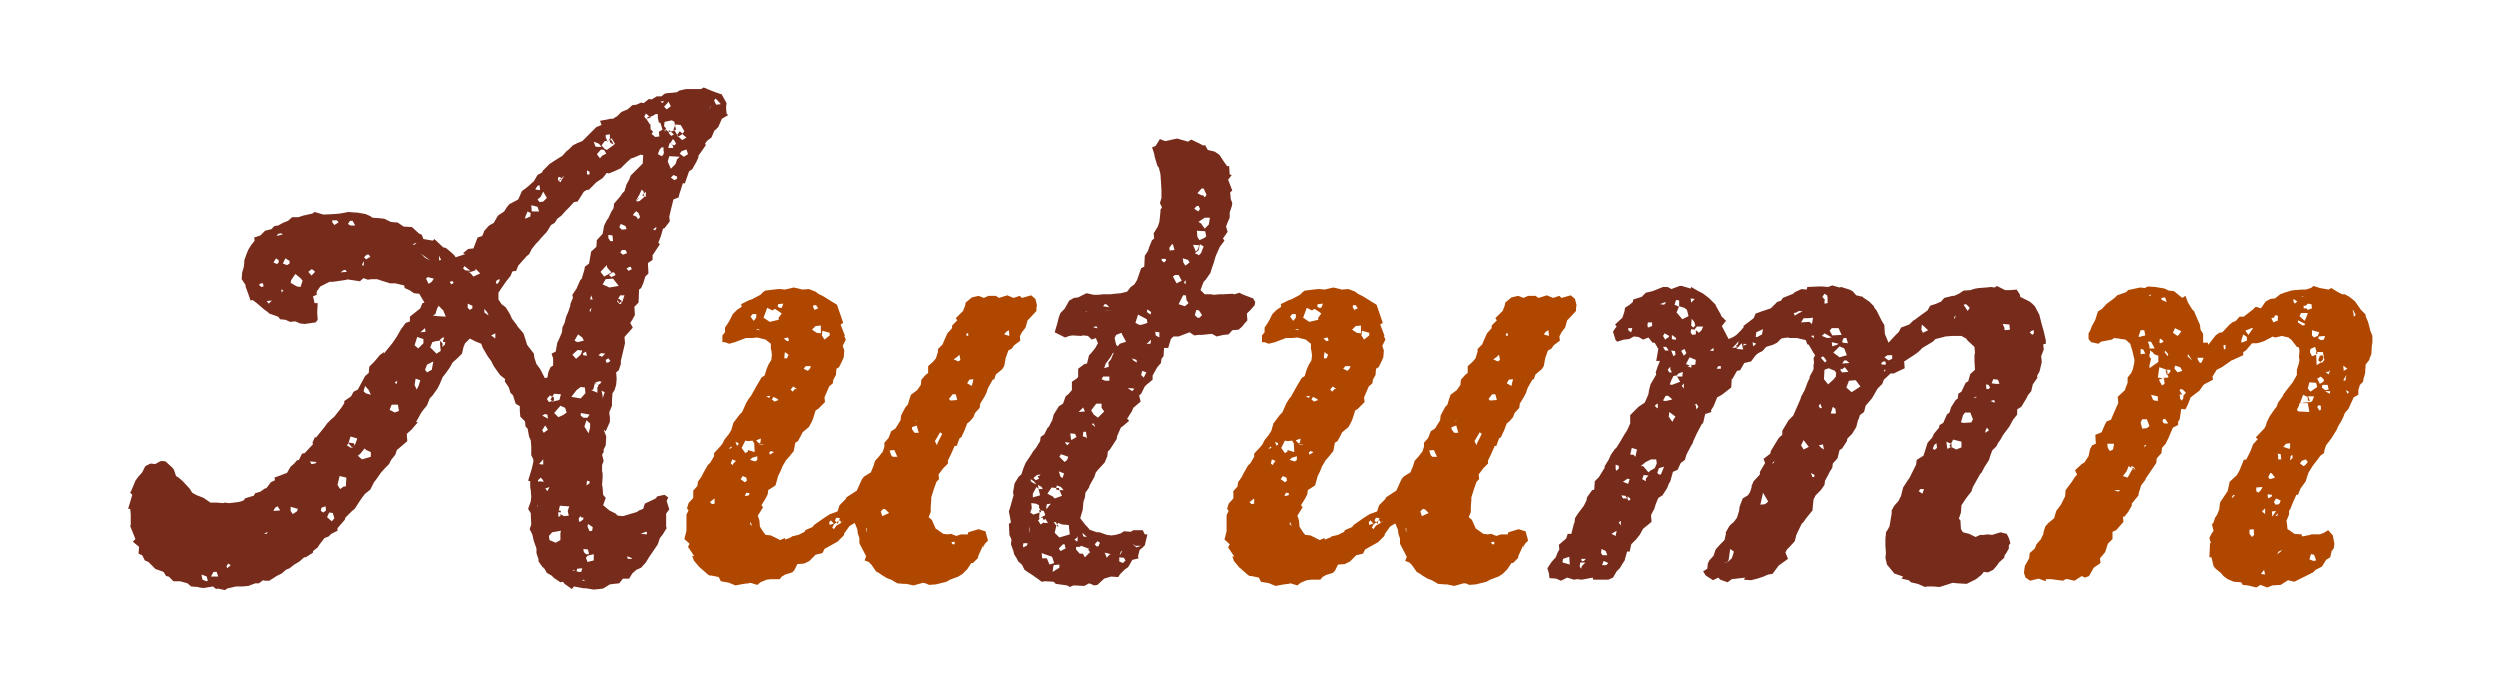
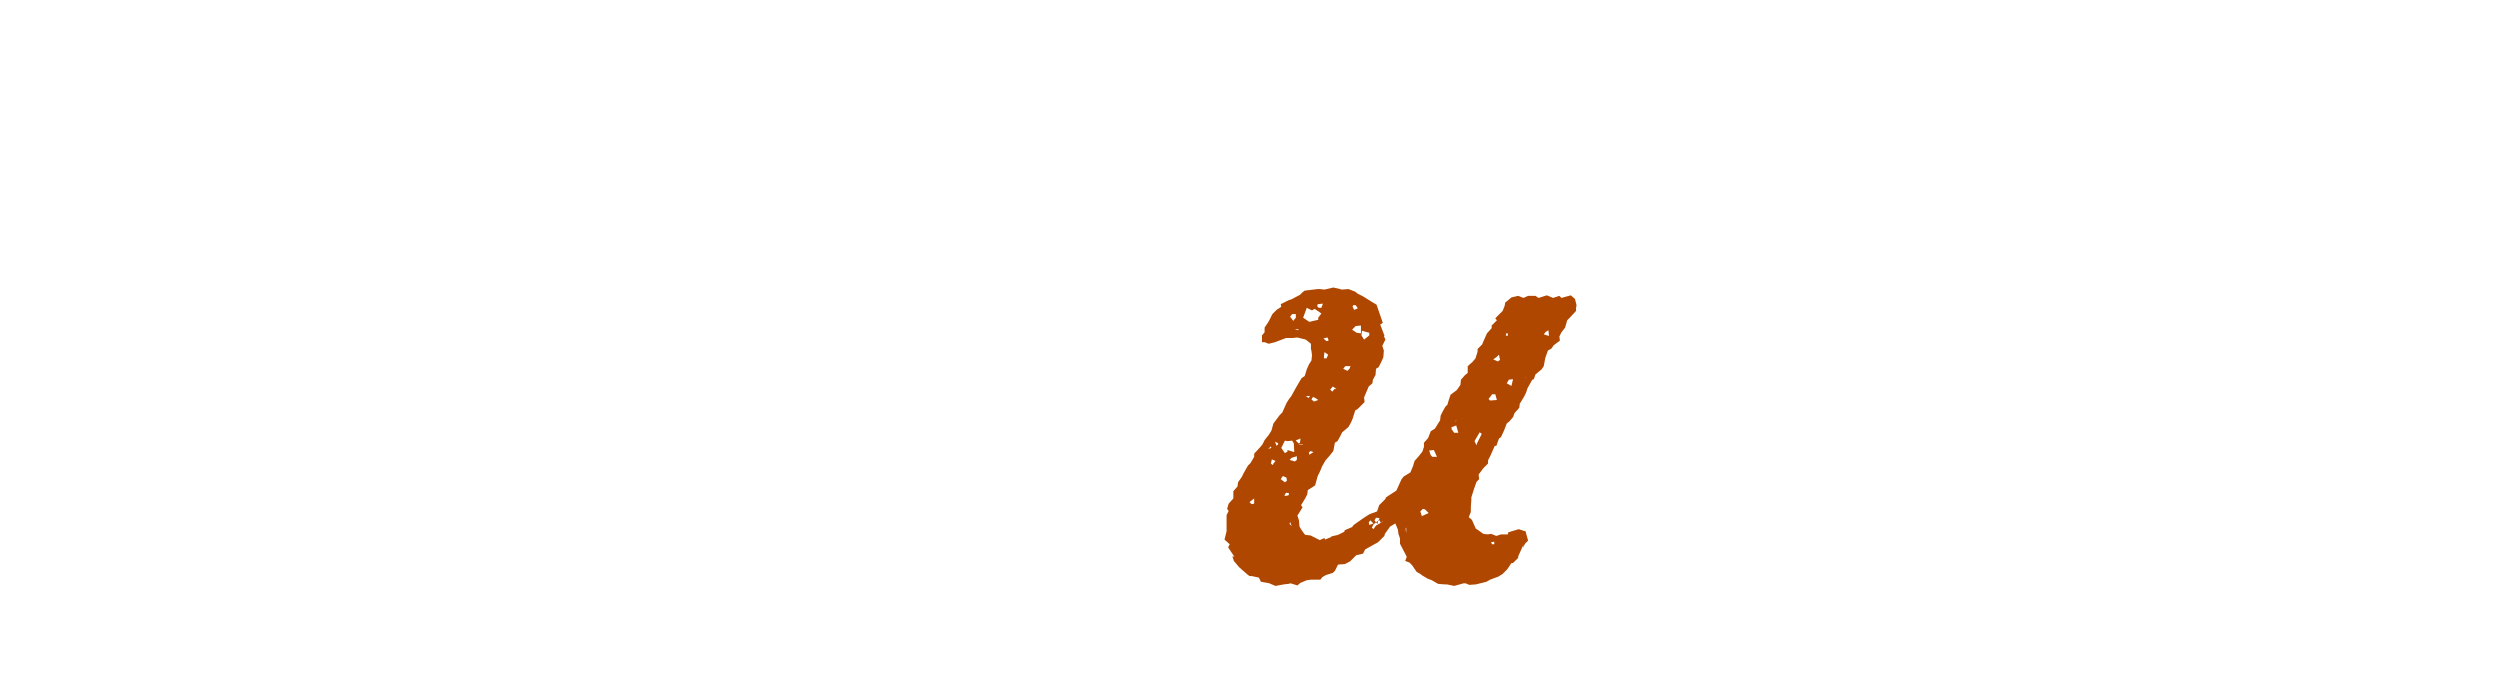
<svg xmlns="http://www.w3.org/2000/svg" version="1.1" id="レイヤー_1" x="0px" y="0px" viewBox="0 0 480 130" style="enable-background:new 0 0 480 130;" xml:space="preserve">
  <style type="text/css">
	.st0{fill:#762B1B;}
	.st1{fill:#AF4700;}
</style>
  <g>
-     <path class="st0" d="M88.9,48.6l1-0.8l1-0.1l0.8-2.1l0.9-0.3l0.4-1l0.9-1l0.9-0.5l0.8-1.4l1.2-0.8l0.5-0.8l0.5-0.6l1.7-0.9l0.7-1.6   l0.8-0.6l0.5-0.4l1-0.9l0.7-1.2l0.9-0.5l0.1-0.3l1.3-1.3l0.9-0.6l1.6-1l0.7-0.8l0.5-0.4l0.8-0.8l1-0.5l0.8-0.3l2.7-2.7l1-0.4   l-0.3-0.8l2.1-0.4h0.4l0.8-0.5l0.8-0.8l1.2-0.5l0.9-0.8l0.8-0.1l0.9-0.4l0.5,0.1l1-0.8l0.5,0.1l1-0.6h0.9l0.6-0.5l0.4-0.1l1.2-0.1   l0.8-0.1l0.4-0.3l1.3-0.3h2.9l0.5-0.3l1.7,0.7l0.8,0.3l0.9,0.3V18l1,1.8l-0.1,0.8l0.1,1.2l0.3,0.3l-1.2,0.7l-0.7,1.6l-0.6,0.6h-0.1   l-0.6,1.4l-0.8,0.6l-0.4,0.5l0.1,0.4l-1.4,2v0.3l-0.4,0.9l-0.8,1.4l-0.6,0.4l-0.8,2.3h-0.4l-0.7,2.2l-0.1,0.5l-1,0.4l-0.5,2   l-0.3,1.3l0.1,0.9l-1,1.3l-0.3,0.1l-0.4,1.4l-0.5,1.3l0.3,0.3l-1.4,2.1v0.9l-0.9,0.6l0.1,2l-0.6,0.6l-0.4,1.3l-0.4,0.9l-0.4,0.3   l-0.1,2.5l-0.8,0.8l0.1,1.6l-0.5,0.9l-0.4,0.6l0.5,0.9l-1.6,1.8l0.1,1.2H120l-0.3,1.3l-0.5,2.1v0.6l-0.4,1.2l-0.5,0.4l0.1,1.2   l-0.1,1.2l-0.3,1l-0.4,0.6l-0.1,1.4v1l-0.5,1.2v0.4l0.1,0.6v0.9l-0.8,1.8l-0.4-0.3l0.5,1.3l-0.1,1.7l-0.4,0.8v0.5l-0.3,0.5l0.3,1.2   l-0.3,0.8v1.2l0.1,0.4v0.8l-0.1,1.4l0.1,0.5l0.1,1.4l0.5,0.6l-0.5,1.4l1.2,1l1.2,0.6l0.4,0.4l1,0.1l2.7-0.8l0.4-0.3l0.8-0.3l0.3-1   l2.1-1l0.3-0.4l1.4-0.3l0.7,0.5l-0.3,0.7l0.5,1.6l-0.6,0.8v2.5l0.1,0.3l-0.8,1.3l-0.5,0.6l-0.4,1.2l-0.4,0.6l-1.3,1.9L124,108   l-0.9,1l-0.9,0.4l-0.8,0.7l-0.6,1h-1.2l-0.7,0.9l-1,0.1l-0.8,0.1l-1.3,0.8l-0.8,0.1l-1,0.1l-1.8-0.3l0.1,0.1l-2.1-0.4l-0.4,0.5   l-1.4-1l-0.3-0.4l-0.5,0.1l-1.2-0.8l-0.5-0.5L105,110l-0.7-1.2l0.1,0.4l-1-1.4v-0.4l-0.4-1.2v-0.9l-0.5-1.4l-0.3-1.3l-0.5-1   l0.3-0.9l-0.1-2.2l-0.5-0.8l0.5-1.4l0.1-0.9l-0.1-1.3l-0.1-0.5v-1.2l-0.4-0.1l0.7-2.3l0.3-1.3v-0.5l-0.4-0.8v-1.7l-0.1-1.2   l-0.3-0.6l-0.3-1.6l-0.4-0.4l-0.1-1l-0.9-0.9l-0.1-1.2v-0.8l-0.8-0.5l-0.5-1.6l-0.5-0.5l-0.3-1l-0.8-1.2l0.1-0.4L96,72l-1.2-1.7   l-0.5-1l-0.6-0.8l-1-1.7L92.4,66l-1-0.4l-1.2-0.6l-0.9,0.9L89,66.6l-0.3,1.3l-0.9,0.9l-0.9,0.8l-0.5,0.9l-0.7,1l-0.7,0.9l-0.6,1.4   l-0.4,0.8L83,76l-0.5,0.5L82,77.8l-0.8,1l-0.3,0.4l-1,1.8l0.3,0.1L79,82.5l-0.9,0.8l0.1,1.4l-1.4,1.2l-0.6,0.5l-0.3,0.9l-0.8,1   l-0.4,0.8l-0.8,0.8l-0.8,0.9l-0.9,1.3l-0.4,0.5l-0.7,1.4l-1,0.8l-0.7,0.9l-1.3,2l-0.5,0.4l-1.3,1.3l-0.1,0.4l-1.4,1.6v0.5l-1.2,0.6   l-0.5,0.5l-0.8,0.3l-1,1.3l-0.3,0.5l-0.9,0.7v0.3l-1.4,0.9h-0.3l-0.9,0.8l-1,0.6l-0.9,0.7l-0.7,0.3l-0.8,0.7l-1,0.5l-1.4,0.9h-0.8   l-0.4-0.1l-0.8,0.6L49,112l-1.3,0.5l-1.2,0.1h-1.2l-1.7,0.4l-0.4,0.3l-1.4-0.3l-0.3,0.1l-0.6-0.5l-1.8,0.3l-0.8-0.1l-0.3-0.1   l-1.3-0.1L36,112l-1.4-0.4h-1.3l-0.9-0.9l-0.5-0.1l-0.5-0.8l-1.4-0.5h-0.1l-1.4-1.4l-0.7-0.3l-0.5-1l-0.7-0.3l0.1-1.3l-1.2-1   l0.5-0.5l-1-2.5l0.1-0.3v-2l-0.1-1h-0.4l0.8-2.7L25,94.6l0.3-0.6l0.7-1.7l0.5-0.7l0.8-0.9l0.6-1.2l1-0.5l0.9,0.1l0.9-0.5l0.4-0.1   l0.7,0.1l1.3,1.2l0.3,0.4l0.4,1.2l0.5,0.3l0.8,0.7l1.3,1.4l0.5,0.8l0.9,0.5l0.3,0.1l1,0.4l1.3,0.9h1.2l1.2,0.1l0.4-0.1l0.7,0.1h0.1   l0.9-0.1l0.8-0.1l0.5-0.1l0.7-0.3l0.1-0.3l1.3-0.4l0.4-0.1l0.3-0.5l1-0.3l1-0.7l0.1,0.1l0.9-1.2l0.8-0.4l-0.1-0.5l1.6-0.6l0.8-0.3   l0.7-1.2l0.7-0.6l0.5-0.6l0.4-0.1l0.6-1.2l0.5-0.1l1.6-1.7L60,85l0.5-1.2l0.1,0.3l1.7-2.1l0.5-0.7l0.8-0.8l0.6-0.5l1.4-1.8l0.5-0.8   V77l1.3-0.9l0.5-0.9l0.8-0.4l1.4-2.6l0.7-0.6l0.1-1.2l1-1l1-1.2l0.8-0.6v0.3l1.7-2.1l0.8-1.2l0.8-1.4l0.9-1.2l0.8-0.3v-0.9l2-1.6   l0.4-1l0.4-0.1l-1-1.7l-1-0.1l-0.9-0.6l-0.9-0.4l-0.1-0.5l-1.7-0.4h-1l-1.6-0.5l-0.9-0.3h-1l-0.8,0.1l-0.8-0.3L69.1,54l-2.7-0.4   l0.3,0.1l-2.7,0.4h-0.7l-1.8,0.9L60.8,56v0.6l-0.7,0.3l0.3,1.3h0.6L60.9,60l0.1,1.4l-0.4,0.5l-2.1,0.3l-0.9-0.1l-0.9-0.4l-1,0.1   l-0.9-0.4l-1-0.1l-0.4-0.5l-1.7-0.6l-0.3-0.3l-0.7-0.5l-1.4-1.2l-0.8-0.6l-0.4,0.1l-0.4-1.2l-0.6-1.6l0.1-0.1l-0.8-1.2l0.1-1.3   l0.3-1l0.1-0.8V50l0.5-1.4l0.3-0.7l0.5-0.8l0.7-0.9l-0.1-0.6l1.2-0.4l0.9-0.9l1.2-0.3l0.6-0.6l0.7-0.1l0.9-0.5l1-0.4l0.8-0.7h1.2   l0.9-0.3L60,41l0.4-0.3l1.7,0.5l2-0.1l1.2-0.1l1.6-0.3l1.2,0.1h0.4l1.7,0.3l0.9,0.4l0.4,0.3l1.4,0.1l0.9,0.1l1.2,0.6l0.8,0.1h0.5   l1.2,0.8l1.6,0.1l1.3,1.2l0.6,0.3l0.3,0.8l1.8,0.3l0.3-0.3l1.7,1.6l0.5,0.1l1.2,1l0.4,0.4l0.3,0.4l1.8-0.6L88.9,48.6z M39.7,110.7   l-1-0.4l0.1,0.7l0.1,0.3l0.7,0.3l0.3-0.1L39.7,110.7z M41.6,109.8h-0.6l-0.5,0.9h1.4L41.6,109.8z M44.3,108.5l-0.5-0.3l-0.3,0.5   l0.1,0.4l0.5-0.4L44.3,108.5z M50.5,54.4h-0.4l-0.4,0.3l0.5,0.4l0.4-0.1L50.5,54.4z M51.4,102.1l-0.7,0.4h0.5L51.4,102.1z    M52.2,57.7l-1,0.1l0.4,0.5L52.2,57.7z M53.4,49.9L53,49.6l-0.5,0.8l0.7,0.3l0.3-0.3V49.9z M53.3,97.2l-0.5,0.3l-0.3,0.6l1.3-0.1   L53.3,97.2z M54,44.8l-0.6,0.1l-0.3,0.4l1.2-0.3L54,44.8z M54.4,55.7L54,55.6l0.1,0.6L54.4,55.7z M55.6,50.1l-0.8-0.5l-0.5,1   l0.8,0.3l0.5-0.3V50.1z M57.7,53.4l-1-0.8l-0.8,1.2l-0.1,0.5l1.2,0.7l0.7,0.1l0.4-1.2L57.7,53.4z M57.2,97.7l-1.4-0.4v0.8l0.4,0.6   l0.8-0.5L57.2,97.7z M60.1,51.8l-0.3-0.1l-0.6,0.5l0.6,0.7l0.7-0.7L60.1,51.8z M60.8,88.7l-1.3-0.1l0.3,0.5l0.7-0.1L60.8,88.7z    M62.5,97.2l-0.8,0.3l-0.1,0.6l0.5,0.3l0.5-0.4L62.5,97.2z M63.9,98.5l-0.7-0.1l-0.4,0.9l0.9,0.8l0.5-0.6L63.9,98.5z M64.2,43.2   l0.8-0.5l-0.3-0.4h-0.9v0.4L64.2,43.2z M66.5,91.7l-1.3-0.3l-0.4,1.7l0.5,0.8l0.7-0.5h0.4L66.5,91.7z M66.3,51.8l-0.4,0.1l-0.5,0.4   l1.2-0.1L66.3,51.8z M68.6,84.2l-1.3-0.4l-0.4,1.3l-0.3,0.4l0.8,0.5l0.1-0.1l0.1,0.1l0.6-0.7L68.6,84.2z M67.7,42.4h-0.5L66.8,43   l0.5,0.3h0.9L67.7,42.4z M67.9,85.1L67,85l-0.1,0.1l0.7,0.8l0.5-0.4L67.9,85.1z M71.2,86.8l-0.9-0.4L70,86.1l-0.8,1l-0.5,0.4   l0.8,0.7l1.7-0.5V86.8z M69.9,50.1l-0.4,0.7l0.3,0.3L69.9,50.1z M70.8,48.9h-0.4l-0.5,0.5l0.4,0.4l0.8-0.5L70.8,48.9z M70.8,74.9   l-0.7-0.8l-0.3,1l0.4,0.4l1,0.3L70.8,74.9z M76.4,77.7h-1.2l-0.4,1l1,0.5l0.8-0.3L76.4,77.7z M76.3,73.1l-0.5,0.3l0.3,0.4   L76.3,73.1z M80,46.6l-0.8,0.3l0.4,0.1L80,46.6z M81.3,65.1l-1.2-0.4l-0.5,1.6l0.7,0.6l1-1V65.1z M79.6,73.9l0.4,0.9l0.4-0.8l0.3-1   l-0.9-0.3L79.6,73.9z M80.7,63.8l1-0.1L81.6,63L80.7,63.8z M81.6,49.5l1,0.5l-1.8-1.3L81.6,49.5z M82.9,71l0.3-1.6L82,70l-0.4,1   l0.4,0.5L82.9,71z M83.3,53.5l-1.2-0.3l-0.3,0.3l0.5,1l0.6-0.4L83.3,53.5z M84.5,66.2v-0.8L85,66l-0.1,0.6l0.5-0.4l0.1-0.5L85,65.6   l0.3-0.8H85l-0.6,0.5l0.1,0.1l-0.8,0.1L83,65.7l-0.4,1l1.2,1.2l0.8-0.5v-0.3L84.5,66.2z M84.2,58.7l-0.3,0.6l-0.3,1l-0.5,0.3   l0.9,0.1l1.6,0.1l-0.5-1.2l-0.3-0.3L84.2,58.7z M84.3,50l0.4-0.1l-0.4-0.8V50z M86.9,54h-0.4l-0.1,0.3l0.3,0.3l0.4-0.3L86.9,54z    M89.7,51.5l-0.5-0.4l-0.3,0.4l0.4,0.4l1,0.1L89.7,51.5z M89.8,52.2l0.4,0.1l0.7,0.8l1.3-0.6l-0.9-0.9v0.3l-0.9,0.3L89.8,52.2z    M90.7,58.7l-0.9-0.4v0.8l0.4,0.4l0.5-0.3V58.7z M93,59.3V60l0.7,0.5h0.1l-0.3-0.6L93,59.3z M95.1,64l-0.8,0.4l0.8,0.6V64z    M95.8,53.6l-0.5,0.3l-0.1,0.5l0.3,0.1l0.4-0.5V53.6z M105.3,71.4l0.4-0.9l0.5-0.3v-1.4l-0.3-0.9l0.8-0.4l0.3-1.7l0.3-0.6l0.6-1.4   l0.1-1l0.4-0.8l0.3-1.2l0.4-0.9l0.4-1.2v-0.3l0.5-1.2l-0.1-0.6l0.8-1.2l0.7-1.6l0.3-0.3l0.5-1.7l0.1-0.6l0.8-0.6l0.4-2.3l1-0.9   l0.1-1.2h-0.1l1.2-1.3l0.3-1.6l0.5-1l0.3-0.4l0.6-1.3l0.4-0.6l0.1-0.9l1.2-1.4l0.4-0.6l0.4-0.4l0.4-1.3l0.5-0.9l0.3-0.8l2.3-2.3   l0.1-1.6l-0.5-0.1l-1.4,0.6l-0.4,0.1l-0.8,0.7l-1.2,1.2l-1.3,0.6l-1,0.4l-0.4-0.1l-0.8,1l-1.2,0.8l-1.4,1.4l-0.5,0.1l-0.5,0.3   l-1.2,1.9l-0.7,0.1l-0.9,1l-0.8,0.8l-0.7,0.8l-0.8,0.6l-0.5,0.8l-0.7,0.4l-0.8,1.3l0.1-0.1l-1.3,1.4l-0.4,0.5l-0.5,0.5l-0.8,1   l-0.5,1l-0.5,0.4L99.5,51l-0.4,1l-0.7,0.1l-0.4,0.9l-0.8,1l-0.9,1.3l-0.6,0.9v1.3l0.6,0.9l0.8,0.6l0.8,1.3l0.4,0.9l1,1.3v0.1   l1.2,1.4l0.4,1.2l0.3,1l1.3,1.7l0.1,0.8l0.4,1.2l0.6,0.8l0.3,0.5l0.7,1.4l0.5-0.1L105.3,71.4z M101.9,40.9l-0.6-0.3l-0.4,0.9   l-0.1,0.5l1-0.4L101.9,40.9z M103.2,39.7l-1.2-0.3l0.1,1.2h1.4L103.2,39.7z M103.6,35.6h-0.3l-0.4,0.5l-0.1,0.3l0.9,0.1L103.6,35.6   z M103.8,37.8l-0.6,0.5l0.4,0.5l0.7-0.1L105,38l-0.7-1.2L103.8,37.8z M103.2,96.9v0.4l0.1-0.1L103.2,96.9z M104.2,92.1l-0.4-0.4   l-0.5,0.5v0.3l0.3-0.1l0.8,0.1L104.2,92.1z M104.3,88.2l-0.1,0.1l-0.7,0.8l0.8,0.1V88.2z M105.1,79.6l-0.5-0.1l-0.5,0.3l0.6,0.3   l0.5,0.3L105.1,79.6z M104.7,81.7l-0.1,0.1l-0.5,0.8l0.3,0.5l0.8-0.6L104.7,81.7z M105.5,93.5l-0.8,0.3l0.4,0.5L105.5,93.5z    M107.7,75.7l-1.3-0.1l-0.4,0.6l-0.4-0.3l-0.6,0.7l0.4,0.6L106,77l0.1,0.1l1.3-0.3L107.7,75.7z M107.6,102.4l0.1-0.5l-1.7,0.3   l-0.6,0.7l0.1,0.8l1.2,0.5l0.9-0.5V102.4z M106.3,76.2H106l-0.3,0.5L106,77l0.4-0.1L106.3,76.2z M108.5,78.3l-0.9-0.4l-1.2,1.4   l0.8,0.8l0.9-0.4l0.7-0.5L108.5,78.3z M107.7,34.3l-0.1-0.3h-0.4l-0.1,0.5l0.1,0.1h-0.1l0.5,0.4l0.5-0.9l0.3-0.4L107.7,34.3z    M107.7,34.3l-0.5,0.4h0.1l0.5-0.3L107.7,34.3z M109,98.1l0.3-0.9h-0.4l-1.4-0.1l-0.3,1.3v0.8l0.4-0.1v-0.4l0.7,0.4l0.9-0.1   L109,98.1z M107.2,98.3l0.4,0.1v0.1l0.1-0.4l-0.4-0.1L107.2,98.3z M112.3,74.4l-0.8-0.1l-0.8,0.6l-1,1.3l1.8,0.3l0.9-1L112.3,74.4z    M111.8,67.3l-0.9-0.1l-1,0.9l0.7,0.8l0.9-0.8L111.8,67.3z M110.2,109.4l-0.3,0.1l0.5,0.1L110.2,109.4z M111.8,64.8l-0.8-0.6   l-0.3,0.5l-0.4,0.7l0.6,0.3l1.2-0.3L111.8,64.8z M111.8,109.1l-1,0.1l-0.1,0.5l0.4,0.1h0.5L111.8,109.1z M112.1,99.3l-0.4,0.1   l-0.3-0.3l-0.3,0.5l0.1,0.6l0.3-0.1l0.5-0.4V99.3z M113.2,79.6l-1.7-0.3v0.5l0.5,0.4h0.8L113.2,79.6z M112.4,111.6l-0.4-0.3   l-0.3,0.1L112.4,111.6z M112.5,67.5l-0.5,0.3l-0.1,0.1l0.1,0.3l0.7,0.1L112.5,67.5z M112.9,105.5l-0.9-0.1l0.1,0.6l0.4,0.4h0.6   L112.9,105.5z M113.3,82.1v-0.8l-0.7-0.6l-0.4,1.2l0.8,1.3L113.3,82.1z M113.2,92.4l-0.5-0.1l-0.1,0.9l0.6-0.4V92.4z M114,106.4   l-1.2,0.3l-0.3,0.4l0.3,0.8l1.2-0.3V106.4z M113.2,33l-0.5-0.3v0.8h0.5V33z M113.8,101.2l-0.9-0.6l-0.1,0.5l0.4,0.9l0.5-0.1   L113.8,101.2z M113.6,59.1l-0.4,0.4l0.1,0.5L113.6,59.1z M113.3,57.5h0.5l-0.3-0.8L113.3,57.5z M114.8,74.3l0.1-0.4l-0.7-0.3   l-0.3,1.2l-0.4,0.1l1.2,0.5V74.3z M115,27.6l-1-0.4l0.3,0.9l0.3,0.1h0.9L115,27.6z M115.5,73.3l-0.5-0.1l-0.8,0.3l0.7,0.4l0.4-0.3   L115.5,73.3z M116,28.8l-0.6-0.1l-0.8,0.9l0.6,0.8l0.4-0.5l0.8-0.4L116,28.8z M116.2,67.9l-0.8-0.1l-0.5,0.4l0.7,0.3L116.2,67.9z    M116.6,51.4l-0.1-0.5l-1.2,1.3l0.7,0.9l1.4-0.8L116.6,51.4z M116.8,27.1l0.3-0.5v-0.8l-0.8,0.1v0.5l0.3,0.6l-0.5,0.1l-0.6,0.8   l0.5,0.6l0.5,0.3l1.4-1l-0.1-0.1h0.3l-0.5-0.9l-0.3-0.3l-0.1,0.4H117L116.8,27.1z M115.7,76v0.5l0.4-1.2l-0.6-0.3L115.7,76z    M117.7,53.5l-1.4,0.1l-0.6,1l1.3,0.6l1.8-0.3L117.7,53.5z M116.8,68.8l-0.5,0.3l0.1,0.5h0.4l0.4-0.3L116.8,68.8z M116.7,27.2   l0.1-0.1h-0.3L116.7,27.2z M117.6,45.2l-0.8-0.1v0.6l0.4,0.6h0.5L117.6,45.2z M117.9,52.3h-0.3l-0.7,0.5l0.5,0.4l0.8-0.4   L117.9,52.3z M117.5,27.6l0.3,0.1l-0.4-0.8h-0.3v0.4L117.5,27.6z M118.7,57.3v-0.1l-0.1,0.4l-0.1,0.3l0.5,0.5l0.3-0.1v-0.3l0.3-0.1   h-0.1l0.4-1.2h-0.8L118.7,57.3z M118.7,57.3l-0.1,0.3l0.3,0.6l0.4-0.3l0.1-0.1l-0.4-0.3L118.7,57.3z M120.1,43.4l-0.9-0.4l-0.3,0.6   l0.5,0.5l0.9-0.1L120.1,43.4z M120.1,48h-0.7l-0.3,0.5l0.5,0.4l0.8-0.3L120.1,48z M121.1,51.2l-0.4,0.1l-0.4,0.3l0.4,0.4l0.6-0.3   L121.1,51.2z M121.2,107.1l-0.8-0.3l0.1,0.4l0.1,0.1h0.8L121.2,107.1z M122.2,40.5l-0.3,0.3l-0.4,0.5l0.7,0.3l0.3,0.5l0.4-0.4   l-0.3-0.8l-0.4-0.3V40.5z M124.1,36.7l-0.5,0.5v-0.4l-0.4-0.4l-0.4,0.9l-0.7,1.2v0.1l0.5-0.6h0.1l-0.5,0.6l0.1,0.1l0.5-0.1l0.9-0.8   l-0.1-0.1l0.4,0.1V36.7z M124.1,102.1H124l-1,0.4l1.2,0.1V102.1z M123.6,37.6l0.1,0.1l-0.1-0.5l-0.3,0.3L123.6,37.6z M126.3,22.6   v-0.7h-0.4l-0.5,0.3l-0.7,0.3l-0.3-0.4l-0.4-0.3l-0.3,0.6l0.3,0.4h0.1l0.3,0.5l0.4,0.6h0.1v0.9l0.5,0.5l-0.3,0.4l0.7,0.6l0.8-0.1   l-0.1-0.9l0.7-0.4l-0.4-1.3l-0.3-0.1L126.3,22.6z M124.8,22.4l-0.5,0.1v0.3l0.7-0.3L124.8,22.4z M125.4,44.1l0.4,0.1l0.3-0.5h-0.3   L125.4,44.1z M127.5,29.1h-0.1v-0.8H127l-0.3,0.4v-0.1l-0.4,1l0.8,0.4l0.3-0.4L127.5,29.1z M127.2,19.8l0.3-0.4l-0.7,0.1   L127.2,19.8z M128.8,25.3l0.7-0.3l0.5,0.9l0.1,0.3h0.1l0.8,0.7l0.8-0.5l-0.5-0.4l-0.3-0.3l0.4-0.5l-0.7-1.2l-1-0.1l-0.1,0.3   l-0.1-0.8l-0.5-0.3l-1.4,0.3l-0.1,0.8l0.4,0.5l-0.3,0.3l0.1,0.3l0.1-0.4h0.1l0.5,0.5l0.1,0.3l0.4,0.4l0.5-0.3L128.8,25.3z    M128.5,19.8l-0.1-0.3l-0.9,1l0.5,0.5l0.8-0.6L128.5,19.8z M127.8,24.6v0.1l0.1-0.3L127.8,24.6z M129.1,27.8l0.4,0.1l0.3-0.3   l-0.3-0.6l-0.3-0.3l-0.5,0.8l-0.1-0.1l-0.3,1h1L129.1,27.8z M130,30.6l0.5-0.5l-1.7-0.1h-0.3l-0.3,1l0.6,1.4l0.9-0.9L130,30.6z    M128.4,25v0.3h0.4v-0.1L128.4,25z M128.7,27.5l0.4,0.3v-0.1L128.7,27.5z M130,33.9l-0.7-0.3l-0.5,0.5l0.7,0.5l0.5-0.3V33.9z    M129.6,24.1l-0.3,0.8l0.1,0.1l0.4-0.1L129.6,24.1z M130,25.9l0.3,0.3l0.8-0.5l-0.6-0.5L130,25.9z M131.8,28.7l-0.9,0.3l-0.4,0.5   l0.8,0.6l0.8-0.5L131.8,28.7z M136.5,20.3l-0.4,0.9l0.4-0.8V20.3z M137.4,18.9l-0.3,0.4l0.4,0.8l0.9-0.1l-0.9-1H137.4z" />
-     <path class="st1" d="M162.1,64.5l0.3,0.7l-0.6,1.2l0.3,0.9l-0.1,1.3l-0.4,0.9l-0.5,1l-0.5,0.3l-0.1,1.2l-0.5,0.9l-0.1,0.7l-0.7,0.6   l-0.9,2.1l0.1,0.9l-1.3,1.3l-0.5,0.3l-0.5,1.6l-0.3,0.7l-0.5,0.9l-1.2,1l-0.4,0.8l-0.5,0.9l-0.5,0.3l-0.3,1.6l-0.8,1l-0.7,0.8   l-0.7,1.2l-0.1,0.3l-0.3,0.7l-0.4,0.8l-0.5,1.8l-1.4,0.9l-0.1,0.8l-0.4,0.8l-0.8,1.3l0.3,0.4l-1,1.6l0.3,0.9l0.1,1.2l0.3,0.5   l0.4,0.6l0.4,0.5l1,0.1l1.8,0.9l0.9-0.4l0.1,0.3l1.2-0.5v-0.1l1.3-0.3l1.2-0.6l0.1-0.3l1.4-0.6l0.3-0.4l1.7-1.2l0.6-0.4l0.8-0.5   l1.4-0.5l0.4-1.2l1.2-1.2l0.1-0.3l2-1.3l1-2.2l0.4-0.5l1.3-0.8l0.5-1.2l0.3-1l0.8-0.9l0.7-0.9l0.3-0.9V85l0.8-0.9l0.5-1.3l0.8-0.5   l1-1.6l0.1-0.9l0.4-0.8l0.5-0.9l0.4-0.4l0.3-1l0.3-0.9l1.2-0.9l0.7-1l0.1-1l0.8-0.9l0.5-0.4v-1.3l0.9-0.8l0.6-0.7l0.4-1.3v-0.5   l0.9-0.9l0.1-0.3l0.8-1.8l0.9-1v-0.5l1-1l-0.3-0.4l1.4-1.4l0.4-1l0.1-0.6l1.2-1l1.3-0.3l1,0.4l0.9-0.4h1.4l0.6,0.4l1.6-0.5l1.2,0.5   l1.2-0.4l0.4,0.4l1.8-0.5l0.8,0.7l0.3,1.2l-0.1,0.5v0.6l-1.3,1.4l-0.4,0.4l-0.4,1.4l-0.7,0.9l-0.4,0.8l0.1,0.8l-1.2,0.9l-0.4,0.6   l-0.7,0.4l-0.5,1.4l-0.3,1.6l-0.4,0.6l-1.2,1l-0.3,0.9l-0.3,0.1l-0.9,1.6l-0.3,0.9l-0.4,0.8l-0.8,1.3l-0.1,0.8l-0.9,1l-0.3,0.8   l-0.7,0.8l-0.5,0.4l-0.5,1.3l-0.6,1.3l-0.4,0.3l-0.5,1.4h-0.4l-0.8,1.8l-0.5,1v0.6l-0.9,0.9l-0.9,1.2l0.1,0.9l-0.5,0.5l-0.5,1.4   l-0.5,1.6v0.5l-0.1,1.3v1l-0.4,1l0.6,0.5l0.8,1.8v-0.1l1.4,1l0.8,0.1l0.7-0.1l1,0.4l0.9-0.3h1.3l0.1-0.4l2-0.6l0.9,0.3l0.4,0.1   l0.5,1.8l-0.6,0.6l-0.4,0.8l0.1-0.6l-1,2.2v0.3l-1,1h-0.3l-0.8,1.2l-0.9,0.9l-0.8,0.5l-1.6,0.6l-0.7,0.4l-2,0.5l-1.3,0.1l-0.7-0.3   l-0.5-0.1l-1.8,0.5l-1.4-0.3h-0.5l-1.2-0.1l-1.2-0.7l-0.8-0.3l-1-0.6l-0.4-0.3l-0.7-0.4l-0.9-1.3l-0.5-0.5l-0.8-0.3l0.3-0.8   l-1.3-2.5v-1l-0.3-0.9l-0.1-0.8l-0.5-1.2l-1,0.6l-1,1.4l-0.1,0.4l-1.2,1.2l-1.8,1l-0.7,0.4l-0.4,0.8l-1.3,0.3l-1.2,1.2l-1,0.5   l-1.3,0.1l-0.6,1.2l-0.4,0.4l-1.3,0.4l-0.7,0.4l-0.4,0.5H148l-0.8,0.1l-1.2,0.5l-0.6,0.5l-1.3-0.4l-0.4,0.1l-0.9,0.1l-1.6,0.3   l-1.2-0.5h0.1l-1.7-0.3l-0.4-0.8l-1.4-0.3h-0.4l-0.4-0.3l-1.6-1.4l-1-1.2l-0.3-0.9l0.4,0.1l-1.2-1.8l0.3-0.6l-1-0.9l0.4-1.6v-3.1   l0.4-0.8l-0.3-0.4l0.3-1l0.9-1v-1.4l0.8-0.9l0.1-0.8l0.7-1l0.4-0.8l0.8-1.4l0.5-0.5l0.7-1.2v-0.6l1.2-1.3l0.4-0.5l0.4-0.8l0.8-1   l0.5-0.8l0.4-1.4l1.2-1.6l0.5-0.5l0.8-1.8l0.5-0.8l0.4-0.5l1-1.8l1-1.7l0.6-0.4l0.4-1.3l0.4-0.9l0.5-0.8l0.1-1l-0.1-0.8l-0.1-0.4   V66l-1-0.8l-1.6-0.4l-1,0.1h-1.2l-2.1,0.8L140,66l-0.8-0.3h-0.5v-1.3l0.5-0.6v-0.9l0.6-0.9l0.3-0.5l0.6-1.2l0.8-0.8l0.9-0.6   l-0.1-0.5l1.6-0.8l0.4-0.1l1.7-0.9l0.5-0.5l0.4-0.3l2.5-0.3h0.4l0.9,0.1l1.7-0.4l1.3,0.3l0.3,0.1l1.3-0.1l1.3,0.5l0.5,0.4l1,0.5   l1.6,1l1,0.6l1.2,3.5l-0.5,0.3l0.8,2.1V64.5z M137.2,95.7l-0.9,0.7l0.4,0.4l0.5-0.1V95.7z M140.5,86l-0.1-0.3l-0.5,0.5L140.5,86z    M141.3,88.5l-0.7-0.3l-0.3,0.8l0.4,0.3l0.1-0.3L141.3,88.5z M141.8,85.1l-0.6-0.3l0.3,0.8l0.3-0.3L141.8,85.1z M143.3,91.7   l-0.7-0.3l-0.4,0.6l0.8,0.6l0.4-0.3L143.3,91.7z M144.5,84.6l-0.9,0.1l-0.5-0.1l-0.7,1.4l0.7,1l0.5-0.3v-0.3l1.3,0.4l-0.1-1.8h-0.1   L144.5,84.6z M143.9,94.7l-0.6-0.1l-0.3,0.6h0.3l0.5-0.1L143.9,94.7z M145.4,87.6l-1,0.3l-0.4,0.4l1,0.3l0.4-0.3V87.6z    M144.1,100.2l-0.1,0.4l0.4,0.4L144.1,100.2z M145.2,60.3h-0.7l-0.4,0.5l0.6,0.8l0.5-0.6L145.2,60.3z M145.6,63.2h-0.1l-0.4,0.1   l0.8,0.1L145.6,63.2z M146.1,84.2l-0.8,0.3l-0.1,0.1l0.5,0.5l0.3-0.1L146.1,84.2z M146.5,85.3l-0.8-0.1l0.1,0.1l0.8,0.1L146.5,85.3   z M149.7,59.9l-0.9-0.6l-0.5,0.3l-1-0.5l-0.7,1.9l1.2,0.8l0.4-0.1l1.3-0.3V61l0.6-0.8L149.7,59.9z M147.9,76l-0.8,0.1l0.6,0.3   L147.9,76z M148,86.6l-0.3,0.3l0.1,0.4l0.8-0.5L148,86.6z M149.1,76.5l-0.6-0.3l-0.3,0.5l0.5,0.4l0.8-0.3L149.1,76.5z M150.4,58.3   l-1,0.1l-0.1,0.4l0.3,0.3h0.5L150.4,58.3z M151.3,64.8l-0.5,0.1l-0.3,0.1l0.6,0.5l0.4-0.1L151.3,64.8z M151.4,68.1l-0.7-0.5   l-0.1,0.8v0.4h0.5L151.4,68.1z M153,74.7l-0.7-0.5l-0.5,0.6l0.4,0.4l0.4-0.5H153z M155.7,70.3h-1l-0.4,0.5l0.8,0.4l0.4-0.4   L155.7,70.3z M157.6,62.5l-1,0.1l-0.7,0.7l0.9,0.6l0.8,0.1V62.5z M156.7,58.6h-0.5l-0.1,0.3l0.3,0.6l0.7-0.3L156.7,58.6z    M159.3,63.9l-1.4-0.4l-0.1,0.9l0.5,0.8l1-0.8V63.9z M159.5,99.9l-0.3,0.4l0.1,0.5l0.8-0.3L159.5,99.9z M161.3,99.9L161,100   l0.3-0.5l-0.7-0.1l-0.3,0.5l0.3,0.4l-0.5,0.4l-0.3,0.6l0.3,0.3l0.5-0.7l0.9-0.5L161.3,99.9z M161,100l-0.4,0.3l0.3,0.3L161,100z    M161.5,100.4l0.3-0.3h-0.1L161.5,100.4z M166.4,101.3l-0.1,0.1v0.4l0.1,0.5V101.3z M170,97.8l-0.4-0.1l-0.5,0.5l0.3,0.9l1.3-0.6   L170,97.8z M171.7,86.4l-0.9,0.1l0.3,0.9l0.3,0.3h0.9L171.7,86.4z M176,81.7l-0.9,0.3v0.4l0.5,0.7h0.8L176,81.7z M176,80.8v-0.1   l-0.3,0.3L176,80.8z M179.5,84.7l0.4,0.8l0.1-0.4l0.9-1.8l-0.4-0.3L179.5,84.7z M183.5,75.7h-0.6l-0.7,0.9l0.3,0.3l1.3-0.1   L183.5,75.7z M182.9,104.5h0.4v-0.5l-0.6,0.1v0.1L182.9,104.5z M184.2,68.1l-0.4,0.4l-0.7,0.5l0.9,0.4l0.4-0.3L184.2,68.1z    M185.9,64h-0.3l-0.1,0.4l0.4,0.1V64z M185.7,73.6l0.9,0.5l0.3-1.3l-0.8,0.1L185.7,73.6z M189.2,72.5l0.1-0.1h-0.1V72.5z    M193.7,63.4l-0.5,0.3l-0.4,0.5l1,0.3L193.7,63.4z" />
-     <path class="st0" d="M208.9,64.5l-0.9-0.1l-0.5,0.1l-1.6-0.1l-0.6,0.1l-0.8,0.3l-1.2-0.6l-0.8-0.4l0.5-1.7l0.3-1.2l0.3-0.8l0.8-0.8   l0.9-1.6l0.9-0.5l0.8-0.1l1.6-0.8l1.4,0.3h0.8l1-0.1h1.4l0.8-0.1l1.2-0.1l1.2-0.3l0.7-0.9l0.7-0.5l0.5-0.8l0.8-2.3l0.6-0.3l0.1-2.1   l0.6-0.9l0.3-0.9l0.5-1.2l0.4-0.3l-0.1-1l0.8-1.3l0.3-0.9l0.1-0.9l0.1-1v-0.4l0.3-0.5l-0.4-0.8L223,38v-1.4l-0.1-1.8l-0.1-1.4   l-0.3-1.2l-0.3-0.4l-0.5-1.7l-0.1-0.6l-0.4-1.2l0.7-0.3l0.8-1.3l1,0.4l2.3-0.5l2.1,0.6l0.6-0.4l1.7,0.8l0.5,0.3h0.5l0.5,0.9   l1.3,0.3l0.9,0.6l0.6,0.9l0.4,0.6l0.5,0.7h0.4l0.1,1.6l0.4,0.1l-0.7,0.9l0.8,2.1l-0.4,0.3l0.1,1.3l0.3,0.8l-0.1,0.6l-0.4,1.2v1   l-0.4,0.9l-0.3,0.8l0.3,1l-0.9,1.3l0.3,0.4l-0.9,1.2l-0.8,1.8l-0.4,1.4l-0.3,0.8l-0.3,1l-0.9,1.3l-0.4,0.4l-0.5,1.3l-0.1,0.3   l0.8,0.8h1.2l0.5,0.1l1.2-0.1h0.8l1.6-0.1l0.4,0.1l1-0.3l0.5,0.3l2.1,0.8L241,58l-0.1,0.6l-0.7,0.8l-0.8,0.8l0.1,1.3l-0.7,0.8   l-0.3,0.4l-0.7,0.6l-1.2,0.1l-0.7,0.8l-1,0.1l-1.3,0.3l-0.9-0.5l-1,0.1l-0.9,0.1h-0.7l-0.8,0.1l-0.9-0.6l-2.1,0.8h-1l-0.5,0.5   l-0.5,1.7h-0.8l-0.1,1.6l-0.4,0.5l-0.1,0.8l-0.7,0.8l-0.9,1.6v0.8l-1.2,1l-0.3,0.3l-0.7,1.4l-0.4,0.3l0.3,1.2l-1.4,1.2l-0.3,0.7   l-0.9,1.4l0.4,0.4l-1.2,1l-0.4,0.3l-0.7,1.6l-0.1,0.6l-1.3,2l-0.4,0.4l-0.1,0.9l-0.5,1.2l-1.2,1.3l-0.5,0.6l-0.3,0.9l-0.9,1.6   l-0.1,0.4l-0.7,1l-0.1,0.9l-0.3,0.9l-0.1,1.3v0.1l-0.5,1.7l1,1.3l0.4,0.4l0.4,0.5l1.4,0.5h0.5l1.4,0.5l0.9,0.1l0.8-0.1l1-0.3   l0.6-0.4l1.3,0.1l0.5-0.3h1.8l0.4,0.8h0.5l-0.5,2.1l-0.5,0.5l-0.5,0.4l-0.3,1.2l0.1,0.4l-1.2,0.3l-0.8,1.4l-0.6,0.4l-1,1l-0.3,0.5   l-1.4-0.1l-1.3,0.4l-1.3,1.2l-0.6,0.1l-1-0.4l-0.9,0.5l-2.1-0.1l-0.7,0.3l-0.5-0.3l-2.2-0.3l-0.4-0.4l-1.6-0.1l-0.7,0.1l-0.8-0.6   l-1.3-0.9l-0.5-0.3l-0.7-0.5l-0.5-1l-0.7-0.6l-0.3-0.6l-0.5-0.8l-0.1-0.5l-0.5-1.4l0.1-0.9l-0.4-0.9l-0.1-2.1l0.4-0.3l-0.4-2.1   l0.4-1.3l0.1-0.4l0.4-1.4l-0.1-0.6l0.3-1.7l0.8-1.3l0.5-0.4l0.4-1.2l0.4-1l0.8-1.2l0.4-0.6l0.3-0.5l0.5-0.6l0.8-1.3l0.1-0.8   l0.7-0.5l0.6-1.2l0.3-0.3l0.5-1l0.1-0.1l0.3-1.2l1-1.6l0.8-0.5l0.5-1.4l0.5-0.4l0.7-0.8v-1.6l0.9-0.6l0.3-0.3v-1.6l1.2-0.9l0.5-0.1   l0.4-1.6l0.4-0.4l0.8-1l0.5-0.9l-0.4-1l-0.8,0.3L208.9,64.5z M197.3,104.3h-0.8l-0.1,0.5l0.1,0.3l0.7-0.4L197.3,104.3z    M197.7,101.1l-0.1,0.5l0.1,0.8V101.1z M198.5,92.4l-0.6-0.4v0.4l0.4,0.3l0.7,0.3L198.5,92.4z M200.2,99.4h-0.4l0.9-0.5l-0.3-0.8   l-0.6-0.1l-0.3-0.5v-0.5l-0.6-0.3l-0.9-0.1l0.1,1l-0.3,0.8l0.6,0.4l1.2-0.4l-0.1,1.2l0.3-0.1l-0.5,0.4l0.5,0.8l0.6-0.4l0.1,0.1h0.7   l-0.5-0.8l-0.3,0.3L200.2,99.4z M199.4,93.9l-0.4-0.4l-0.7,1.3v0.7l1.4-0.4L199.4,93.9z M199.8,91.1l-0.7,0.1l-0.7,0.6l0.5,0.4   l0.6-0.3l-0.3-0.5h0.3L199.8,91.1z M200,93.5l-0.7-0.4l0.1,0.8h0.8L200,93.5z M199.8,98l-0.3-0.1l0.1,0.4v0.1l0.3-0.1L199.8,98z    M202,106.9l-2-0.7l0.1,1h0.9l0.5,1.2l0.9-0.3L202,106.9z M201.8,96.7l-0.8,0.1l-0.1,0.5v0.5l0.6-0.8L201.8,96.7z M203.4,94.1h0.8   l-0.5-0.6l-0.8-0.3l-0.1,0.5l-0.9-0.1l-0.8,1.2l1,0.5l0.4,0.4l1.4-0.5L203.4,94.1z M203.3,108.4l-1,0.1l-0.1,0.5l-0.1,0.8l1.3-0.8   V108.4z M205.2,100.8l-1.3-0.1l-0.7-0.3l-0.3,0.3l-0.1-0.4l-0.5-0.1l0.4,0.6l0.1,0.1v0.1l-0.3,1.3l0.9,0.9l2-0.6L205.2,100.8z    M203.3,94.1h0.1l-0.1-0.4h-0.5v0.3L203.3,94.1z M203,100.7l-0.1,0.3l0.4,0.1L203,100.7z M204.3,90.9l-1-0.4l0.3,1l0.4,0.3l0.1-0.3   L204.3,90.9z M205.1,87.7l-1.4-0.5l-0.3,0.5l1,1l0.5-0.4L205.1,87.7z M204.4,104.5h-0.3l-0.8,0.8l0.3,0.5l1-0.5L204.4,104.5z    M205.4,85l-0.9-0.1V85l0.4,0.5L205.4,85z M206.4,83.3l-0.9-0.1l0.1,0.9l0.1,0.4l1-0.6L206.4,83.3z M206.9,102.9l-0.1,0.3l-0.5,0.4   l0.5,0.4l0.1-0.3V102.9z M207.3,105h-0.7v0.5l0.7,0.8h0.6l0.4,0.7l1-1l-0.4-0.5l0.3-0.1l-1.6-0.6L207.3,105z M208,78.3v-0.1   l-0.9,0.9l1.2-0.1L208,78.3z M208,103l0.7,0.1l-0.9-0.8L208,103z M208.5,82.9H208l-0.1,0.9l0.5,0.1l0.3,0.3L208.5,82.9z    M208.6,59.9l0.1-0.1h-0.3L208.6,59.9z M211.5,78.3v-0.8h-1l-0.1,0.1l-0.9,1.2l0.5,0.8l0.8,0.6l1.2-1.2L211.5,78.3z M210,81.3   l-0.4,0.1l0.7,0.6L210,81.3z M210.4,63h0.3l-0.1-0.3h-0.4l-0.3,0.1L210.4,63z M211.2,104.2l-0.5-0.3l-0.5,0.6l0.3,0.4h0.4   L211.2,104.2z M213,72.3h-1.2l-0.3,0.5l0.7,0.3h0.8V72.3z M212.4,58.4h-0.3l-0.3,0.4L213,59L212.4,58.4z M212.5,59.7l1.2-0.1   l-1.7,0.1H212.5z M213.8,67.8l-0.1-0.1l-0.5,0.9l-0.9,1.2l-0.3,0.9l0.9-0.3l-0.1-0.8l0.5-0.6L213.8,67.8z M213.3,106.4l-1.2-0.3   l0.4,1l0.5-0.6L213.3,106.4z M215.6,64.5l-0.3-0.6l-1,0.4l-0.3,0.6l0.3,1.3l0.3,0.3L215,66l1.2-0.4L215.6,64.5z M215.8,107.1   l-0.9-0.1v0.8l0.7,0.3l0.5-0.5L215.8,107.1z M215,106.5v0.1l0.5-0.8l-0.3,0.1L215,106.5z M217.8,74.6l-1.3-0.1l0.9,0.6L217.8,74.6z    M218.2,69.1l-0.9-0.3l0.4,0.5l0.6,0.3L218.2,69.1z M219.1,104.8H218l-0.4-0.3v0.1l0.6,0.5L219.1,104.8z M220.2,61.3l-1.7-0.9   l-0.5,1.6l0.8,0.4l0.6-0.1l0.9-0.3L220.2,61.3z M219.1,72l0.5,0.5l0.5-1l-0.8-0.3L219.1,72z M221,65.2l-0.9,0.9l0.4-0.1h0.4   L221,65.2z M221,59.9l-0.7-0.5l-0.1,0.5l0.7,0.5L221,60V59.9z M222.6,63.8l-0.8-0.1l0.1,0.7l0.7,0.4V63.8z M223.8,49.7H223l0.1,0.4   l0.4,0.3l0.4-0.4L223.8,49.7z M225.2,46.9H225l-0.5,0.7l0.1,0.5l0.9-0.1L225.2,46.9z M226.3,52.8h-0.7l-0.4,0.3l0.7,1.3l1-0.5   L226.3,52.8z M227.2,56.6l-0.9,1.8l1.2,0.4l0.7-0.6l-0.4-0.6l-0.1-0.9H227.2z M228.1,49.9l-1-0.3l0.1,0.8l0.4,0.6l0.8-0.6   L228.1,49.9z M227.7,53.8l-0.4,0.4l0.3,0.4L227.7,53.8z M230.3,47.1l-1.2-0.1v0.1l0.5,1.2l0.3-0.3L230.3,47.1z M230.1,39.5   l-0.4,0.1l-0.4,0.5l0.8,0.5l0.3-0.5L230.1,39.5z M229.4,60.5l0.5,0.5h0.4l0.5-0.5l-0.6-0.9l-0.5-0.1L229.4,60.5z M230.6,48.6   l0.5-1.3l-0.7-0.4l-0.3,1.2l-0.7,0.5l0.8,0.4L230.6,48.6z M231.4,44.4l-1.6-0.1l0.1,1.2l0.4,0.6l0.9-0.4l0.4-0.3L231.4,44.4z    M231.1,36.2h-0.4l-0.8,0.9l0.8,0.4h0.3l0.3,0.4l0.3-0.4v-0.1l0.1,0.1L231.1,36.2z M232.3,41.8h-1l-1.2,0.8l0.5,0.3l0.7,1l0.8-0.8   L232.3,41.8z" />
    <path class="st1" d="M265.7,64.5l0.3,0.7l-0.6,1.2l0.3,0.9l-0.1,1.3l-0.4,0.9l-0.5,1l-0.5,0.3l-0.1,1.2l-0.5,0.9l-0.1,0.7l-0.7,0.6   l-0.9,2.1l0.1,0.9l-1.3,1.3l-0.5,0.3l-0.5,1.6l-0.3,0.7l-0.5,0.9l-1.2,1l-0.4,0.8l-0.5,0.9l-0.5,0.3l-0.3,1.6l-0.8,1l-0.7,0.8   l-0.7,1.2l-0.1,0.3l-0.3,0.7l-0.4,0.8l-0.5,1.8l-1.4,0.9l-0.1,0.8l-0.4,0.8l-0.8,1.3l0.3,0.4l-1,1.6l0.3,0.9l0.1,1.2l0.3,0.5   l0.4,0.6l0.4,0.5l1,0.1l1.8,0.9l0.9-0.4l0.1,0.3l1.2-0.5v-0.1l1.3-0.3l1.2-0.6l0.1-0.3l1.4-0.6l0.3-0.4l1.7-1.2l0.6-0.4l0.8-0.5   l1.4-0.5l0.4-1.2l1.2-1.2l0.1-0.3l2-1.3l1-2.2l0.4-0.5l1.3-0.8l0.5-1.2l0.3-1l0.8-0.9l0.7-0.9l0.3-0.9V85l0.8-0.9l0.5-1.3l0.8-0.5   l1-1.6l0.1-0.9l0.4-0.8l0.5-0.9l0.4-0.4l0.3-1l0.3-0.9l1.2-0.9l0.7-1l0.1-1l0.8-0.9l0.5-0.4v-1.3l0.9-0.8l0.6-0.7l0.4-1.3v-0.5   l0.9-0.9l0.1-0.3l0.8-1.8l0.9-1v-0.5l1-1l-0.3-0.4l1.4-1.4l0.4-1l0.1-0.6l1.2-1l1.3-0.3l1,0.4l0.9-0.4h1.4l0.6,0.4l1.6-0.5l1.2,0.5   l1.2-0.4l0.4,0.4l1.8-0.5l0.8,0.7l0.3,1.2l-0.1,0.5v0.6l-1.3,1.4l-0.4,0.4l-0.4,1.4l-0.7,0.9l-0.4,0.8l0.1,0.8l-1.2,0.9l-0.4,0.6   l-0.7,0.4l-0.5,1.4l-0.3,1.6l-0.4,0.6l-1.2,1l-0.3,0.9l-0.3,0.1l-0.9,1.6l-0.3,0.9l-0.4,0.8l-0.8,1.3l-0.1,0.8l-0.9,1l-0.3,0.8   l-0.7,0.8l-0.5,0.4l-0.5,1.3l-0.6,1.3l-0.4,0.3l-0.5,1.4H287l-0.8,1.8l-0.5,1v0.6l-0.9,0.9l-0.9,1.2l0.1,0.9l-0.5,0.5l-0.5,1.4   l-0.5,1.6v0.5l-0.1,1.3v1l-0.4,1l0.6,0.5l0.8,1.8v-0.1l1.4,1l0.8,0.1l0.7-0.1l1,0.4l0.9-0.3h1.3l0.1-0.4l2-0.6l0.9,0.3l0.4,0.1   l0.5,1.8l-0.6,0.6l-0.4,0.8l0.1-0.6l-1,2.2v0.3l-1,1h-0.3l-0.8,1.2l-0.9,0.9l-0.8,0.5l-1.6,0.6l-0.7,0.4l-2,0.5l-1.3,0.1l-0.7-0.3   L281,112l-1.8,0.5l-1.4-0.3h-0.5l-1.2-0.1l-1.2-0.7l-0.8-0.3l-1-0.6l-0.4-0.3l-0.7-0.4l-0.9-1.3l-0.5-0.5l-0.8-0.3l0.3-0.8   l-1.3-2.5v-1l-0.3-0.9l-0.1-0.8l-0.5-1.2l-1,0.6l-1,1.4l-0.1,0.4l-1.2,1.2l-1.8,1l-0.7,0.4l-0.4,0.8l-1.3,0.3l-1.2,1.2l-1,0.5   l-1.3,0.1l-0.6,1.2l-0.4,0.4l-1.3,0.4l-0.7,0.4l-0.4,0.5h-1.8l-0.8,0.1l-1.2,0.5l-0.6,0.5l-1.3-0.4l-0.4,0.1l-0.9,0.1l-1.6,0.3   l-1.2-0.5h0.1l-1.7-0.3l-0.4-0.8l-1.4-0.3h-0.4l-0.4-0.3l-1.6-1.4l-1-1.2l-0.3-0.9l0.4,0.1l-1.2-1.8l0.3-0.6l-1-0.9l0.4-1.6v-3.1   l0.4-0.8l-0.3-0.4l0.3-1l0.9-1v-1.4l0.8-0.9l0.1-0.8l0.7-1l0.4-0.8l0.8-1.4l0.5-0.5l0.7-1.2v-0.6l1.2-1.3l0.4-0.5l0.4-0.8l0.8-1   l0.5-0.8l0.4-1.4l1.2-1.6l0.5-0.5l0.8-1.8l0.5-0.8l0.4-0.5l1-1.8l1-1.7l0.6-0.4l0.4-1.3l0.4-0.9l0.5-0.8l0.1-1l-0.1-0.8l-0.1-0.4   V66l-1-0.8l-1.6-0.4l-1,0.1h-1.2l-2.1,0.8l-1.2,0.3l-0.8-0.3h-0.5v-1.3l0.5-0.6v-0.9l0.6-0.9l0.3-0.5l0.6-1.2l0.8-0.8l0.9-0.6   l-0.1-0.5l1.6-0.8l0.4-0.1l1.7-0.9l0.5-0.5l0.4-0.3l2.5-0.3h0.4l0.9,0.1l1.7-0.4l1.3,0.3l0.3,0.1l1.3-0.1l1.3,0.5l0.5,0.4l1,0.5   l1.6,1l1,0.6l1.2,3.5l-0.5,0.3l0.8,2.1V64.5z M240.8,95.7l-0.9,0.7l0.4,0.4l0.5-0.1V95.7z M244.1,86l-0.1-0.3l-0.5,0.5L244.1,86z    M244.9,88.5l-0.7-0.3L244,89l0.4,0.3l0.1-0.3L244.9,88.5z M245.4,85.1l-0.6-0.3l0.3,0.8l0.3-0.3L245.4,85.1z M247,91.7l-0.7-0.3   l-0.4,0.6l0.8,0.6l0.4-0.3L247,91.7z M248.1,84.6l-0.9,0.1l-0.5-0.1L246,86l0.7,1l0.5-0.3v-0.3l1.3,0.4l-0.1-1.8h-0.1L248.1,84.6z    M247.5,94.7l-0.6-0.1l-0.3,0.6h0.3l0.5-0.1L247.5,94.7z M249,87.6l-1,0.3l-0.4,0.4l1,0.3l0.4-0.3V87.6z M247.7,100.2l-0.1,0.4   l0.4,0.4L247.7,100.2z M248.8,60.3h-0.7l-0.4,0.5l0.6,0.8l0.5-0.6L248.8,60.3z M249.2,63.2H249l-0.4,0.1l0.8,0.1L249.2,63.2z    M249.7,84.2l-0.8,0.3l-0.1,0.1l0.5,0.5l0.3-0.1L249.7,84.2z M250.1,85.3l-0.8-0.1l0.1,0.1l0.8,0.1L250.1,85.3z M253.3,59.9   l-0.9-0.6l-0.5,0.3l-1-0.5l-0.7,1.9l1.2,0.8l0.4-0.1l1.3-0.3V61l0.6-0.8L253.3,59.9z M251.5,76l-0.8,0.1l0.6,0.3L251.5,76z    M251.6,86.6l-0.3,0.3l0.1,0.4l0.8-0.5L251.6,86.6z M252.7,76.5l-0.6-0.3l-0.3,0.5l0.5,0.4l0.8-0.3L252.7,76.5z M254,58.3l-1,0.1   l-0.1,0.4l0.3,0.3h0.5L254,58.3z M254.9,64.8l-0.5,0.1l-0.3,0.1l0.6,0.5l0.4-0.1L254.9,64.8z M255,68.1l-0.7-0.5l-0.1,0.8v0.4h0.5   L255,68.1z M256.6,74.7l-0.7-0.5l-0.5,0.6l0.4,0.4l0.4-0.5H256.6z M259.3,70.3h-1l-0.4,0.5l0.8,0.4l0.4-0.4L259.3,70.3z    M261.3,62.5l-1,0.1l-0.7,0.7l0.9,0.6l0.8,0.1V62.5z M260.3,58.6h-0.5l-0.1,0.3l0.3,0.6l0.7-0.3L260.3,58.6z M262.9,63.9l-1.4-0.4   l-0.1,0.9l0.5,0.8l1-0.8V63.9z M263.1,99.9l-0.3,0.4l0.1,0.5l0.8-0.3L263.1,99.9z M264.9,99.9l-0.3,0.1l0.3-0.5l-0.7-0.1l-0.3,0.5   l0.3,0.4l-0.5,0.4l-0.3,0.6l0.3,0.3l0.5-0.7l0.9-0.5L264.9,99.9z M264.6,100l-0.4,0.3l0.3,0.3L264.6,100z M265.2,100.4l0.3-0.3   h-0.1L265.2,100.4z M270,101.3l-0.1,0.1v0.4l0.1,0.5V101.3z M273.6,97.8l-0.4-0.1l-0.5,0.5l0.3,0.9l1.3-0.6L273.6,97.8z    M275.3,86.4l-0.9,0.1l0.3,0.9l0.3,0.3h0.9L275.3,86.4z M279.6,81.7l-0.9,0.3v0.4l0.5,0.7h0.8L279.6,81.7z M279.6,80.8v-0.1   l-0.3,0.3L279.6,80.8z M283.1,84.7l0.4,0.8l0.1-0.4l0.9-1.8l-0.4-0.3L283.1,84.7z M287.1,75.7h-0.6l-0.7,0.9l0.3,0.3l1.3-0.1   L287.1,75.7z M286.5,104.5h0.4v-0.5l-0.6,0.1v0.1L286.5,104.5z M287.8,68.1l-0.4,0.4l-0.7,0.5l0.9,0.4l0.4-0.3L287.8,68.1z    M289.5,64h-0.3l-0.1,0.4l0.4,0.1V64z M289.3,73.6l0.9,0.5l0.3-1.3l-0.8,0.1L289.3,73.6z M292.8,72.5l0.1-0.1h-0.1V72.5z    M297.3,63.4l-0.5,0.3l-0.4,0.5l1,0.3L297.3,63.4z" />
-     <path class="st0" d="M392.3,66.1l0.1,1l-0.5,1.3l0.1,0.8v0.4l-0.4,1.7l-0.5,0.9l0.1,0.3l-0.9,1.3l-0.3,1.3l-0.8,1h0.1l-1.2,2   l-0.8,0.5v1l-0.8,1l-0.7,1.3l-1.2,1.6l-0.5,0.9l-0.5,0.7l-0.3,0.6l-0.8,0.8l-0.5,1.4l-0.1,0.4l-0.9,1.4l-0.5,1l-0.3,0.3l-1.4,2.5   l-0.3,0.9L378,95l-0.6,0.8l-0.8,1.2l-0.1,1.4l-0.4,1.2l0.3,0.3l0.1,1.7l0.4,0.6l1.2,0.3l1.2,0.6l0.9-0.4h0.7l0.7-0.1l0.9,0.1   l1.6-0.5l1.2,0.3l0.4,0.8l0.3,1l-0.3,0.4v0.6l-0.5,0.9l-0.3,0.4l-0.1,0.5l-1,0.9l-0.4,0.6l-0.7,0.8l-1,0.5l-0.8-0.1l-0.5,0.6   l-1,0.8l-1.8,0.9l-1.7-0.1l-1-0.1l-2.5,0.8l-1.2-0.1h-1.2l-0.4,0.1l-1.4-0.6l-1.3-0.3l-0.4-0.4l-1.4-0.3l0.3-0.4l-1.7-0.6l-0.4-0.5   l-1-1.2l-0.3-1.3l0.1-0.9l-0.1-1.4v-1.4l0.1-0.9v-0.3l0.4-0.6l0.3-0.6l0.3-1.8l0.1-0.6V98l0.5-0.9l0.8-0.9l0.5-1l0.4-1.6l0.9-1.4   l0.3-0.4l1.3-2.6l0.1-0.9l1.3-0.8l0.3-0.9l0.5-1.6l0.9-1l0.3-0.7l1-1.2l0.1-0.5l0.7-0.4l0.7-1.6l0.5-0.4l0.3-1l0.9-1.4l0.4-0.3   l0.1-0.9l0.6-0.4l0.8-1.7l0.5-0.3l0.4-1.4l0.9-0.8l-0.1-1.6v-1.3l0.1-0.3l-0.1-1.2l-1.3-1.2l-0.3-0.4l-0.9-0.5h-1.8l-1.3,0.1   l-0.3,0.1l-1.6,0.4l-0.5,0.5l-2,1.2l-0.8,0.8l-0.7,0.5l-2,1.3l0.1,1.3l-2.1,1H363l-1.3,1.2l-0.3,0.8l-0.9,0.9l-0.8,1.4l-0.3,0.5   l-1.2,1.4l-0.3,1.2l-0.8,0.6l-0.3,1v-0.3l-0.4,1.6l-0.8,1.3l-0.9,0.9l-0.1,0.5l-0.9,1.4l-0.5,0.3l-0.4,1.6l-0.9,1l-0.1,0.8   l-0.5,0.8l-0.4,0.8l-0.5,0.9l-0.1,0.8l-0.7,1l-1,1l-0.4,0.8l-0.1,0.9L348,98l-1.3,1.6l-0.4,0.6l-0.4,0.4l-1,2.1l-0.3,1.2l-0.9,1   l-0.6,0.6l-0.3,0.6l0.5,1.2l-1.4,1l-0.4,0.3l-1.2,1.6l-0.8,0.1l-0.9,0.4l-1.2,0.4l-1.2,0.3l-1.4-0.1l0.3-0.4l-2.6,0.3l-0.8,0.6   l-1.4-0.5l-0.4-0.4l-1,0.5l-1.4-0.9l-0.5-0.8l0.8-0.5l0.1-1l0.3-0.6l0.8-0.9l0.4-1.2l0.8-0.9l0.9-0.9l0.3-1.3l-0.1-0.1l0.8-1.4   l0.8-0.7l0.6-0.8l0.4-1.3l0.1-0.8l0.6-1.6l1-0.6l0.4-0.6l0.3-0.9v-0.3l0.4-0.9l1.2-1.3v-0.5l1-1.7l-0.3-0.8l1.3-1l0.1-0.5l0.6-1   l0.8-1.3l0.3-0.4l0.5-0.4v-0.8l1.2-2l0.9-0.9l1.4-3.2l0.1-0.4l0.7-1.3l0.6-1.6l0.4-0.8l-0.1-0.1l0.5-0.9l0.3-0.6v-0.9l0.1-0.3   l-0.1-0.9l0.3-0.6l-0.4-0.6l-0.8-1.4l-0.3-0.1l-0.3-0.8l-1.7-0.4h-1.4l-0.3-0.1l-0.8,0.1l-0.5,0.1l-0.8,0.8l-0.8,0.4l-1.3,0.4   l-0.7,0.8l-0.8,0.4l-0.5,0.4l-0.9,1.2l-1.3,0.3l-0.8,1.4l-0.6,0.1l-0.9,1.6l-0.1-0.1l-0.1,1.7l-1.8,1.4l-0.9,0.5l-0.7,1.7l-0.5,0.8   l0.1,0.3l-1.2,0.4l-0.4,1.7l-0.3,0.3l-0.9,1.7l-0.6,1.3l-0.3,0.8l-0.1,0.1l-0.7,1.3l-0.3,0.6l-0.3,1l-0.8,0.6l-0.6,1.3l-0.9,0.4   l-0.5,1.8l-0.3,0.5l-0.3,0.8l-0.9,1.4l-0.8,0.5l-0.5,1.2l-0.3,1l-0.1,0.1l-0.5,1l0.1,1.3l-1.6,1.3l-0.3,0.5l-0.3,0.6l-0.8,1   l-0.9,0.9l-0.3,1.4h-0.5l-0.5,1.8l-0.1,0.1l-0.8,1.3l-0.6,0.6l-0.7,1.2l-0.9,0.4h-2.9l-0.1-0.4l-2.1,0.4l-0.9-0.1l-0.6,0.1   l-1.3-0.4l-1.2,0.6l-0.9-0.4l-1.3-0.1l-0.1-0.9l-0.3-1l0.8-1.2l0.8-0.9l0.4-1l0.3-0.5l-0.1-0.9l1.4-1.2l0.3-0.9h0.7l0.5-2l0.1-0.1   l0.1-0.9l0.5-0.8l1.2-1.6l0.5-1l0.1-0.6l1-1.4l0.4-0.1l0.1-1.6l0.8-0.8l0.3-0.5l0.8-1.3v-0.3l0.8-1.3l0.4-0.9l0.7-1l0.4-0.4   l0.8-1.3l0.7-1.2l0.4-0.6l0.3-0.6l0.4-0.9v-1.6l1.6-1.6l1.2-0.8l0.7-1.6l0.1-0.7l0.3-1.2l0.7-1.2l0.4-0.7l-0.1-0.4l0.4-1.2l0.3-0.7   l0.1-0.3h-0.7l0.4-2.3l-0.7-1.2h-0.4l-0.8-1l-1,0.4l-0.9-0.5l-0.9-0.1l-0.9,0.5l-1,0.1l-1.3,0.4l-0.3-0.3l-0.5-1.6l0.3-0.5l0.4-0.5   l-0.3-0.4l1.4-1.3l0.4-1.2l0.1-0.7l0.9-0.6l0.6-0.5l0.1-0.5l1.6-0.5l0.8-0.8l1.3-0.3l2-0.8h0.9l0.7,0.4l1.6-0.6h0.4l1.7,0.5   l0.1-0.3l1.4,0.8l0.8,0.4l0.8,0.6l0.4,0.3l1.3,1.3l0.1,0.3l0.9,1.6l0.1,0.3l0.9,0.9l-0.8,1l1.3,2.5l0.9-0.4l0.6-0.4l0.8-0.8   l0.7-0.8h-0.3l2.1-1.6l0.4-0.9l1.4-0.5l0.3-0.1l1.2-0.4l1.2-1.2l0.8-0.3l0.3-0.5l2-0.8l0.3-0.3l1.3-0.6l1,0.1l0.1-0.5l2.3-0.1h0.5   l1.2,0.1l0.8-0.3l1.4,0.4l0.3-0.1l1.6,0.5l0.6,0.3l0.7,0.8l1.3,0.3v0.1l1.2,0.8l0.9,0.9l0.1,0.3l0.4,0.5l1,2l0.5,0.8l0.1,1.7   l0.7,1.7l1.2-1.3l0.8-0.8l0.4-0.8l1.6-0.6l0.8-0.8h0.1l1.2-0.9l1.4-1l0.5-0.9l1.2-0.4l0.9-0.4l0.6-0.7l1.6-0.4h0.3l0.9-0.4l0.9-0.6   l1.3-0.1l1-0.3l0.7-0.1l1.3-0.1l1-0.1l0.7,0.1l0.4-0.3l1.6,0.8h0.9l1.3-0.1l0.6,0.9l0.1,0.5l1.8,0.9l0.5,0.4l0.5,0.5l0.9,1.7v0.1   l0.3,1.2l0.5,1.8l0.4,1.7V66L392.3,66.1z M301.3,106.9l-1.2,0.4L300,108l0.4,0.1l1,0.3L301.3,106.9z M304.4,108h-1l-0.1,0.8   l0.3,0.4l0.1-0.5L304.4,108z M304.5,107.3h-0.9l0.1,0.4v0.1l0.4-0.1L304.5,107.3z M308.3,105.8l-0.8-0.4l-0.1,0.8l0.3,0.4h0.9   L308.3,105.8z M307.9,107.7l-0.3,0.8h0.8l0.4-0.4L307.9,107.7z M310.4,101.9l-1,0.6l0.8,0.4L310.4,101.9z M310.9,89.5l-0.7-0.3V90   l0.1,0.4l0.5-0.4V89.5z M311.2,100l-0.4,0.3l0.4,0.6V100z M312.1,95.2l-0.8-0.1l0.3,0.6h0.8L312.1,95.2z M312.9,92l-0.4-0.1   l-0.9,0.6l1,0.4l0.1-0.3L312.9,92z M313,95.7l-0.5-0.4v0.5l0.1,0.3L313,96V95.7z M313.4,63h-0.8l0.1,0.5l0.5,0.3L313.4,63z    M314.3,86.3l-1-0.3l-0.3,1.3h0.6l0.4,0.4L314.3,86.3z M318.1,89l-0.1-0.8H317l-1,0.5l-1,0.8h0.5l1,1.2l0.3-0.3l0.9-0.5L318.1,89z    M316.5,91.3l-0.9-0.1l-0.3,0.8l0.7,0.4v-0.5L316.5,91.3z M317.2,61.9h-0.8l-0.1,0.5l0.1,0.5l0.8-0.3V61.9z M318.3,77.5h-0.1   l-0.5,0.4l0.5,0.5l0.1-0.1V77.5z M319.5,89.6l-1,0.3l-0.3,0.9l0.3,0.3h0.4L319.5,89.6z M319.8,58l-0.3,0.1l-0.8,0.3l0.8,0.1   l0.3-0.3V58z M319.9,66.6h-0.6l0.4,0.7h0.7L319.9,66.6z M320.3,76h-0.5l-0.5,0.9l0.5,0.1l1.3-0.3L320.3,76z M320.5,64.5l-0.9-0.5   l-0.3,0.5l0.4,0.7l0.7-0.5L320.5,64.5z M320.7,70.9v-0.5l-0.5,0.6l0.3,0.5h0.5L320.7,70.9z M321.7,80l-1.2-0.9l-0.1,0.9l0.7,1   l0.3-0.6L321.7,80z M322,72.3h1l0.1-0.9l-0.8,0.3l-0.5,0.5v-0.1l-0.5,0.1l-0.4,0.8l-0.3,0.8l0.4,0.1l1.6-0.6L322,72.3z M321.6,67.4   l-0.7-0.1v0.1l0.4,1l0.4-0.3L321.6,67.4z M321.8,64.9l-0.8-0.6v0.8l0.4,0.1h0.4V64.9z M322.5,57.7l-0.7-0.1l-0.3,0.9l0.9,0.4V57.7z    M323.9,59.5l-0.5-0.4l-1-0.3l-0.5,1.2l0.7,0.8l0.4,0.5l1.2-0.6L323.9,59.5z M321.8,72.3h0.1l-0.1-0.1V72.3z M323.4,67l-0.5,0.3   l-0.1,0.1l0.5,0.9l0.5-0.5L323.4,67z M323.3,73.6l-0.4,0.5l0.4,0.5V73.6z M324.8,70.1l0.7-0.1l0.1-0.9l-1.2-0.5l-0.7,1.3l0.8,0.3   l-0.5,0.1l0.7,0.3L324.8,70.1z M324.6,57.3l0.1,0.8l0.7-0.7L324.6,57.3z M324.8,70.1V70l-0.3,0.1H324.8z M325.3,61.8l-0.5-0.6   l-0.1,1.3l0.4,0.4l0.4-0.4L325.3,61.8z M327,62.7h-1.2l-0.4,0.5v0.1l-0.7-0.1l-0.1,0.6l0.3,0.5l0.7-0.1v-0.8l0.6,0.5l0.5-0.5   L327,62.7z M325.7,77.5l-0.4,0.3h0.3l0.1,0.8l0.4-0.5L325.7,77.5z M329,66.8l-0.7,0.5l0.7,0.1V66.8z M330.4,70.3h-0.5l-0.3,0.5h0.8   V70.3z M331.3,108.1l0.3-0.1h-0.4L331.3,108.1z M332.8,106.3l0.1-0.4l-0.7-0.5l-0.3,2.1l-0.3,0.5l0.9-0.8L332.8,106.3z M332.6,66.8   l1-0.1l-0.3-0.3l0.4-0.3l0.1-0.6l-0.5,0.6L332.6,66.8z M333.4,67l1.3,0.1l-0.3-1.2L333.4,67z M335.4,66.1l-0.6-0.1l-0.1,0.4   L335.4,66.1z M337.2,66l-0.7-0.3l0.1,0.8L337.2,66z M338.5,63.2l-1.3,0.6l-0.1,0.9h0.3l0.9-0.5L338.5,63.2z M338,96.9l0.9-0.1   l0.6-0.5l-1-1.7l-0.4,1.8l-0.1,0.4V96.9z M340.7,88.3l-0.1,0.3l-0.4,0.4l0.3-0.1l0.1-0.1L340.7,88.3z M344.6,60.6l0.8-0.5l0.7-0.3   l-0.7-0.1l-0.5,0.3l-0.5,0.1L344.6,60.6z M348.1,61l-1,0.1h-0.8l-0.5,0.8l1.6-0.1l0.5,0.4L348.1,61z M346.9,85.3l-0.6-0.8l-0.5,1   l0.5,0.8l1-0.5L346.9,85.3z M348.2,64.4l-0.5,0.1l0.5,0.4l0.1-0.1L348.2,64.4z M348.4,91.2l-0.7-0.4l0.3,0.8h0.3L348.4,91.2z    M349.5,77.5l-0.3,0.4v0.1l0.3,0.4l0.3-0.1L349.5,77.5z M350,85.3l-0.3,0.1l-0.5,0.1l0.5,0.5l0.5,0.3L350,85.3z M350.4,68.8   l-0.4-0.4l-0.4,0.3l0.8,0.9l0.3-0.3L350.4,68.8z M351.2,64.5l-0.9-0.5l-0.5,0.5l1,0.4l0.9-0.1L351.2,64.5z M350.8,56.7l-0.5-0.3   l-0.4,0.6l0.4,0.5h0.1l-0.1,0.3v0.5l0.6-0.1v-1L350.8,56.7z M352.6,71.7l-0.3-0.5l-1.2-0.5l-0.8,0.3l-0.1,1.8l0.8,1l1-0.9l0.5-0.6   V71.7z M353,63h-1.3l-0.4,0.5l0.5,0.9l1.8-0.1L353,63z M352.4,78.5l-0.5-0.4l-0.4,1.3h1L352.4,78.5z M353,66l-1.3-0.3l0.1,0.8   l0.9-0.3L353,66z M354.1,66.9l-0.9-0.4l-1.2,1.2l1.2,0.9l1.4-0.4L354.1,66.9z M354.2,70.5l-0.4,0.3l-0.1,0.1l-0.3-0.1v0.4l0.3,0.3   l1.2-0.1L354.2,70.5z M354.5,64.9h-0.5l-0.3,0.6l0.1,0.3l1,0.1L354.5,64.9z M354.5,69.2h-0.4l-0.4,0.6l1.4-0.1L354.5,69.2z    M356.3,73l-1.3,0.1l-0.5,1.3l1,0.9l0.8-0.5l0.9-0.6L356.3,73z M362,69.4h-0.4l-0.4,0.3l0.1,0.3h0.8L362,69.4z M363.2,68.2h-0.8   l-0.6,0.4l0.8,0.6l0.7-0.3V68.2z M361.7,71.3v0.1l0.4-0.4h-0.3L361.7,71.3z M363.6,69.6l0.1-0.1v-0.1L363.6,69.6z M369.4,93.9h-0.7   l-0.3,0.4l0.7,0.5L369.4,93.9z M369,62.3l-0.1,1l0.3,0.6l1-0.5L369,62.3z M371.8,85.1l-0.4,0.3l-0.3,0.7l0.3,0.3l0.5-0.4   L371.8,85.1z M376.6,85.3v-0.5l-1.6-0.4l-0.4,0.8l-0.9-0.4l0.1,0.8l0.1,0.6l0.7-0.4l1,0.5l1-0.4L376.6,85.3z M374.7,85.2h-0.1   l-0.3,0.4l0.3,0.3l0.1-0.1V85.2z M375.5,60.5l-0.3,0.4l0.1,0.4L375.5,60.5z M378.8,80.5l-0.5-1.3h-1l-0.4,0.5l-0.4,1.4l0.6,0.1   l1.4-0.1L378.8,80.5z M377.5,58.4l-0.5,0.1l0.8,1.2l0.4-0.6L377.5,58.4z M379.2,76.2l-0.3,0.3l0.7-0.3H379.2z M381.8,73.9l-0.5-0.1   l0.1,0.9h0.4l0.3-0.3L381.8,73.9z M381.8,82.5l-0.3-0.4l-0.3,0.6v0.4l0.7-0.5L381.8,82.5z M382.9,76.8l-0.4,0.1l-0.3,0.1l0.7,0.3   h0.1L382.9,76.8z M383.6,72.9l-0.9-0.1l-0.3,0.8l0.8,0.1h0.7L383.6,72.9z M385.8,62.3l-1.3-0.1l0.3,0.6l0.1,0.6l1-0.1L385.8,62.3z    M390.5,63.4l-0.4,0.1l-0.4,0.3l0.5,0.5l0.3-0.3V63.4z" />
-     <path class="st1" d="M424.5,104.3l-0.3-1l0.4-0.8l0.4-0.6l-0.3-1.2l0.3-0.4l0.3-0.9l0.4-0.6l0.4-1l0.1-1l0.1-0.4l1.4-2.1l0.3-1.3   l0.1-0.5l1.4-1.3l0.5-0.9l0.8-2l0.5-0.1l0.8-1.6l0.5-1.3l0.9-1l-0.4-0.3l1.7-1.8l0.3-0.6l0.1-0.5l0.6-1.2l0.9-1.3l0.4-0.5l0.3-0.8   l1-1.4h-0.1l0.5-0.7l1.4-1.8L441,72v-1l0.4-1.3l0.1-0.6l-0.1-0.5l0.1-1.2l-0.1-0.7l-0.4-0.1l-1-1.3l-0.6-0.5l-1.3-0.3l-1.2,0.3   l-0.4-0.1l-0.1-0.1l-1.7,0.9l-0.9,0.3l-0.5,0.1h-0.9l-1.2,1.4l-0.5,0.3v0.6l-2.2,1l0.1-0.1l-2,1.4l-1,0.5l-0.8,1.3l0.1,0.6   l-1.7,0.9L423,74l-0.7,1l-1.7,1.3l-0.5,1.3l-0.5,1l-0.8-0.1l-0.3,2l-0.3,0.5v0.6l-1,0.5l-0.9,2.1l-0.5,1l-0.7,0.8l-0.1,1l-0.9,1   l-0.1,0.9l-2.1,3.1h0.1l-0.9,1.2l-0.5,1.6v0.3l-1.3,1.6v0.4l-0.7,1.2l-0.7,0.9h-0.3l0.1,1l-1.4,1.6l-0.7,0.3v1.4l-0.9,0.9l-0.5,1.6   l-1,1.2l0.1,0.9l-1.3,0.9l-0.9,1.6l-0.8,0.3l-0.6-0.3l-1.4,0.9l-1.3-0.3h-0.4l-0.5,0.3l-2.3-0.3h-1v0.4l-1.4-0.5l-1.6,0.4l-0.9-0.6   l-0.3-0.9l0.1-0.9l0.1-0.5l0.8-1.4l0.1-1l1-0.9l0.3-0.8l0.8-0.9l0.5-1l0.1-0.6l0.3-0.9l0.5-0.6l1.2-1l0.4-1.4l0.6-0.8l0.3-0.4   l0.8-1.6l0.1-1.2l1.2-1.6l0.5-0.8l0.5-0.6l-0.4-0.8l1.3-1.2l0.5-0.3l0.8-1.2l0.3-1.4l0.4-0.7l0.7-0.3l-0.1-1.7l1.2-0.5l0.7-1.6   l0.3-0.5l0.8-0.3l0.6-1.4l0.8-1.8l-0.1-1.2l1.4-1.3l0.1-0.4l0.4-1v-1l0.7-0.9l0.3-0.7l0.3-1.3V69l-0.4-1.7l-0.4-1.3l-0.9-0.8   l-0.8-0.1l-0.5-0.1l-0.9-0.1l-0.4,0.3l-2.1,0.4l-0.5,0.4l-1.4-0.3l-0.5-0.6V64l0.3-0.5l0.3-0.8l0.7-1.3l0.5-1.6l0.8-0.5l0.8-0.9   l1.6-1.2l0.5-0.5l1.7-0.6l0.4-0.4l2.3-0.5l0.9,0.1l0.6-0.3l1.4,0.1l1.8,0.3l0.8,0.4h0.1l0.9,0.1l1.6,1.3l0.6-0.4l0.5,1.3l0.8,1.3   l0.4,0.4l0.1,0.3l1,2.3l0.1,0.9l0.5,0.8v1.7h0.9l0.1,0.4l1.4-1.8l0.7-0.5l0.6-0.1l1.3-1.4l0.6-0.5l0.7-0.3l0.7-0.8h0.8l1.8-1.4   l0.5-0.5l1,0.3l0.9-1.3l0.9-0.5l0.9-0.1l1-0.8l0.8-0.3l1.3-0.4l0.7-0.1l1.4-0.1h0.7l1-0.3l0.5-0.4l1.2,0.4l1.7,0.3l0.5-0.3l1.3,0.8   l0.8,0.4h0.5l0.9,0.5l1,0.8l0.3,0.4l0.9,1.3l0.9,0.9v0.3l0.5,1.2l0.4,1.6l0.4,1v1.3l-0.1,0.5l-0.1,1.7l-0.3,0.7l-0.1,0.4l-0.7,0.9   l-0.1,1.7l-0.3,1l-0.1,0.6l-0.6,0.6l-0.3,1v0.9l-0.9,0.5l-1,2.2l-0.7,0.8l-0.3,0.8l-0.4,0.8l-0.5,0.8l-0.4,0.9l-1,1.6l-1,1.3   l-0.3,0.9l-0.1,0.6l-0.7,0.5l-0.5,0.7l-0.7,0.9l-0.3,0.4l-0.8,1.3l-0.5,1.6l-1,1.4l-0.5,1.2h-0.3l-0.8,1.8l-0.3,0.8l-0.3,0.5v0.7   l-0.5,1.2l0.1,0.6l0.1,1l0.5,0.3l0.8,0.6l1.4,0.1l0.1,0.4l1.6-0.3l0.1-0.1h1.7l0.8-0.3l0.8-0.5l0.9,1l0.3,1.6l-0.1,0.8l-0.3,0.5   h-0.1l-0.3,1.3l-0.8,0.5l-0.3,0.5l-0.5,0.8l-1.2,0.6l-0.5,0.5l-1,0.5l-1.4,0.7l-1.2,0.6l-1.2-0.3l-1.4,0.9l-1.6,0.1l-1,0.4   l-1.3-0.5l-0.8,0.5l-1.6-0.4l-1-0.1l-0.3-0.5l-1.4-0.1l-1.2-0.5l-0.8-0.6l-0.5-0.6l-1-0.8l-0.4-0.5l-0.4-1.7h-0.4l0.1-2.1V104.3z    M405.9,85.2h-1.3l0.1,0.8l0.4,0.6l0.6-0.3L405.9,85.2z M407.1,94.1h-1.2l0.8,0.3L407.1,94.1z M408.3,90.5l-0.7,0.9l0.9,0.3   l0.9-1.6h0.6l-0.4-0.5l-0.4-0.1v0.3l-0.5-0.3L408.3,90.5z M409.5,90.2l0.3-0.3l-0.4-0.1L409.5,90.2z M411.7,63.4H411l-0.4,1.2   l0.1,0.1l1.2-0.3L411.7,63.4z M411.5,67.1L411,67v1l0.9-0.1L411.5,67.1z M412.2,80.5h-0.9l-0.3,0.6l0.3,1.2l0.9-0.1l0.5-0.4   L412.2,80.5z M411.7,85.9l0.4-0.4l-0.3-0.1L411.7,85.9z M413,65.6h-0.6l0.3,0.9v0.4h1L413,65.6z M412.7,56.6l-0.1,0.3l0.5-0.3   H412.7z M414.4,68.3l-0.8-0.3l-0.3-0.4l-0.5-0.3v0.6h-0.1v0.6l0.3,0.4l-0.3,1.2v0.6l1.7-1.2V68.3z M414.3,76.1l-1.3-0.3l0.4,1   l0.3,0.1l0.6,0.1V76.1z M416.3,72.2l-0.1-0.3l0.5-0.5V71h-0.7l-1.4-0.5l-0.3,2l0.8,0.1h0.1l-0.3,0.1l0.4,0.1h-0.7v0.3l0.5,0.9   l0.5-0.3l-0.1-0.9h-0.1l0.1-0.3h0.8L416.3,72.2z M415.2,65.3l-0.5-0.3l-0.1,0.8l0.3,0.1l0.5-0.3L415.2,65.3z M415.7,57.1l-0.7,0.1   v0.3l0.1,0.1L416,58L415.7,57.1z M415.7,80.4l-0.4,0.1l-0.1,0.4l0.3,0.4h0.8L415.7,80.4z M415.3,72.6h0.6l-0.4-0.1L415.3,72.6z    M415.7,67.3l-0.1,0.3l0.6,0.8l0.1-0.4L415.7,67.3z M416.1,72.1l0.1-0.1l-0.1-0.9h-0.3v0.1L416.1,72.1z M418.8,63.6l-1.2-0.6   l-0.4,0.9l0.9,0.6l0.3-0.3L418.8,63.6z M418.6,70.5l-1-0.3l-0.1,0.6l0.6,0.7l0.9-0.3L418.6,70.5z M419.1,74.8l-0.5-0.1l-0.1,0.3   l0.5,0.8l-0.5-0.1l0.1,0.9l0.3,0.3l0.3-0.4v-0.5l0.5-0.6L419.1,74.8z M418.9,75.7l0.1,0.1v-0.1H418.9z M420,68.4l0.9,0.8l-0.8-1.2   L420,68.4z M423.1,68.7h-1.2l0.1,0.4l0.4,0.6l0.3-0.1L423.1,68.7z M427.3,66.2l-0.4,0.1l0.1,0.8l0.3-0.1V66.2z M429.1,95.1   l-0.3-0.1l-0.3,0.5l0.1,0.1L429.1,95.1z M431.4,64.7l-0.7-0.5l-0.4,1.3l0.1,0.3l1-0.4L431.4,64.7z M432.6,63h-0.3l-1.2,0.5l0.6,0.8   L432.6,63z M432.7,101.6l-0.8,0.1v0.8l0.5,0.6l0.4-0.4L432.7,101.6z M434.4,93.5l-1.2,0.1v0.7l0.4,0.3l0.5-0.5L434.4,93.5z    M434.7,109.4l-0.6,0.8l0.8,0.1L434.7,109.4z M434.9,97.6l-0.6,0.6l0.6,0.5V97.6z M436.2,95l-0.8-0.1v0.4l0.1,0.4l0.7-0.4V95z    M436.2,90.9l-0.3-0.1l-0.4,0.8l0.3,0.4l1-0.3L436.2,90.9z M437.3,60.6l-0.4-0.1l-0.3,0.4l0.1,0.1h-0.3l-0.3,0.1l0.4,0.8l0.9-0.4   l-0.1-0.3l0.1-0.3L437.3,60.6z M437,98.1l-0.8,0.1l0.1,1L437,98.1z M437.9,96.1l-0.9-0.4l-0.4,0.7l0.3,0.5l0.7-0.1L437.9,96.1z    M437.4,98.5l-0.5,0.5l0.3,0.1L437.4,98.5z M437.9,87.2l-0.6-0.1l0.1,0.4v0.7h0.6L437.9,87.2z M438.2,105.6l-0.7,0.3l-0.3,0.5   l0.6-0.4L438.2,105.6z M439.7,85.1l-0.8,0.1l-0.5,0.6l1.2,0.4l0.1-0.4V85.1z M440.1,87.3l-0.3,0.3l-0.1,0.8l0.5-0.5L440.1,87.3z    M440.8,57.7l-0.4-0.3l-0.1,0.4l0.3,0.5l0.5-0.4L440.8,57.7z M443.1,77.4H442l0.3-0.1l1.4-0.1l-0.1-0.1h0.3l0.4-1H443v0.1l-0.8-0.4   l-0.6,1.6h-0.1l-0.1,0.5l-0.4,0.8l0.3,0.3l2.1,0.1L443.1,77.4z M442.6,62.2l-1.4-0.7v0.4l0.9,0.6l0.4-0.1L442.6,62.2z M443.1,60.1   h-1.3l-0.3,0.6l1,0.9l0.4-0.9L443.1,60.1z M441.6,77.3v0.1h0.4L441.6,77.3z M442.7,88.2l-0.8,0.3l-0.3,0.5l0.7,0.5l0.4-0.3l0.4-0.5   L442.7,88.2z M442,57l0.3-0.1h-0.4L442,57z M443.8,58.4l-0.7-0.1l-0.4,0.4h-0.4v0.5h0.5l0.3,0.3l0.8-0.3L443.8,58.4z M443,76.1   l0.1,0.4v0.4l0.4,0.1l-0.3-0.8L443,76.1z M444.7,73.5l-1.3-0.1l-0.3,1.2l0.5,0.6l1.3-0.9L444.7,73.5z M444.3,106.5l-0.6-0.1l-0.3,1   l0.8,0.3l0.5-0.1L444.3,106.5z M446.1,68.6l0.1-0.5l-0.1,0.1l-0.1-0.6h-1.2l-0.3-1l-0.9,0.4l-0.1,0.6l0.4,0.8l0.8-0.3l0.1,2   l0.8-0.5h0.3l0.3-0.4l0.1-0.1L446.1,68.6z M445.3,63.8l-1.4-0.4v1l0.4,0.4l0.7-0.3L445.3,63.8z M444.8,67.5h-0.1v0.5l0.3-0.1   L444.8,67.5z M446.2,72.9l-0.6-0.6l-0.7,0.4l0.5,1l0.7-0.4L446.2,72.9z M445.6,77.9l-0.4-0.1l-0.3,0.3l0.4,0.7l0.3-0.1V77.9z    M446.4,64.5l-1.2,0.1l-0.1,0.4l0.5,0.3l0.6-0.1L446.4,64.5z M446.1,68.2l-0.7,0.1l-0.3,0.9l0.4,0.3l0.5-0.4V68.2z M446.9,73.9h-1   l-0.1,0.5l0.6,0.5l0.7-0.1L446.9,73.9z M447.4,75.1h-1l0.9,0.5L447.4,75.1z M447,71.4h-0.5l0.6,0.5l0.3-0.8L447,71.4z M450.3,70.5   l-0.4-0.3l0.1,1l0.7-0.4L450.3,70.5z M450.5,72l-0.6,1l0.4,0.1L450.5,72z M450.9,75.2l-0.5-0.3l0.3,0.7l0.3-0.3V75.2z M451.7,59.7   l0.1,0.1l0.1,0.6v0.4l0.4-0.3l-0.5-1L451.7,59.7z" />
  </g>
</svg>